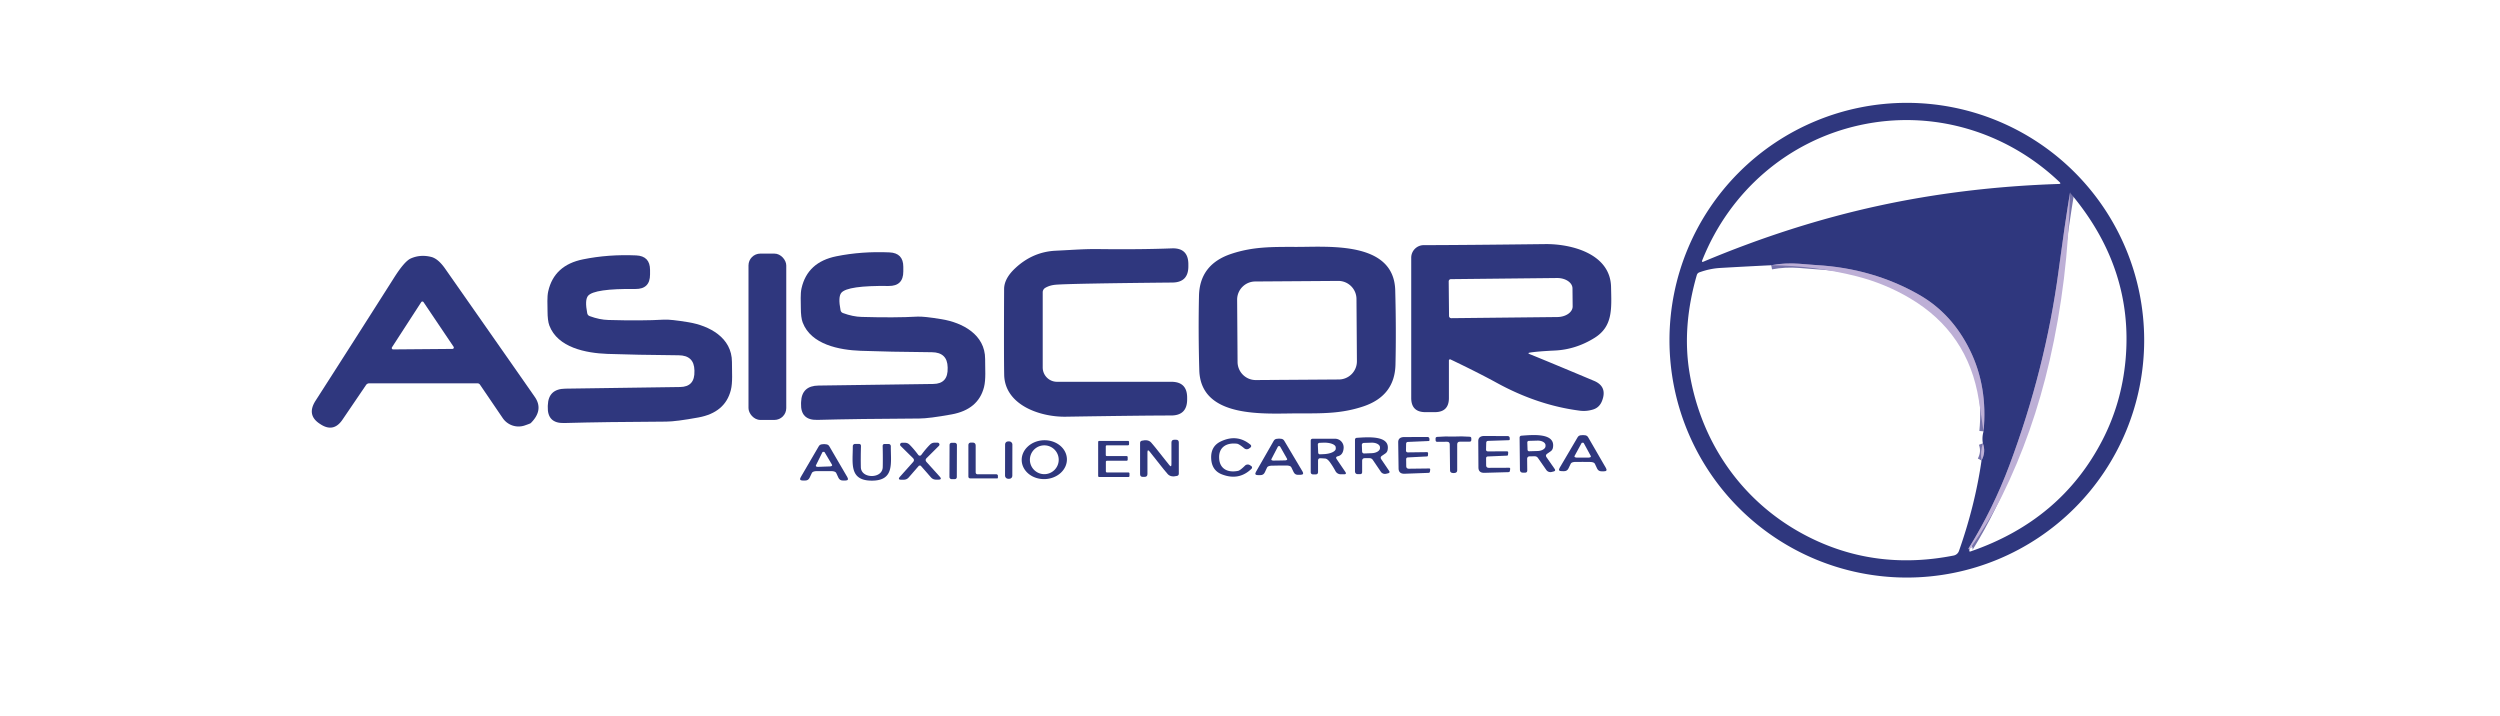
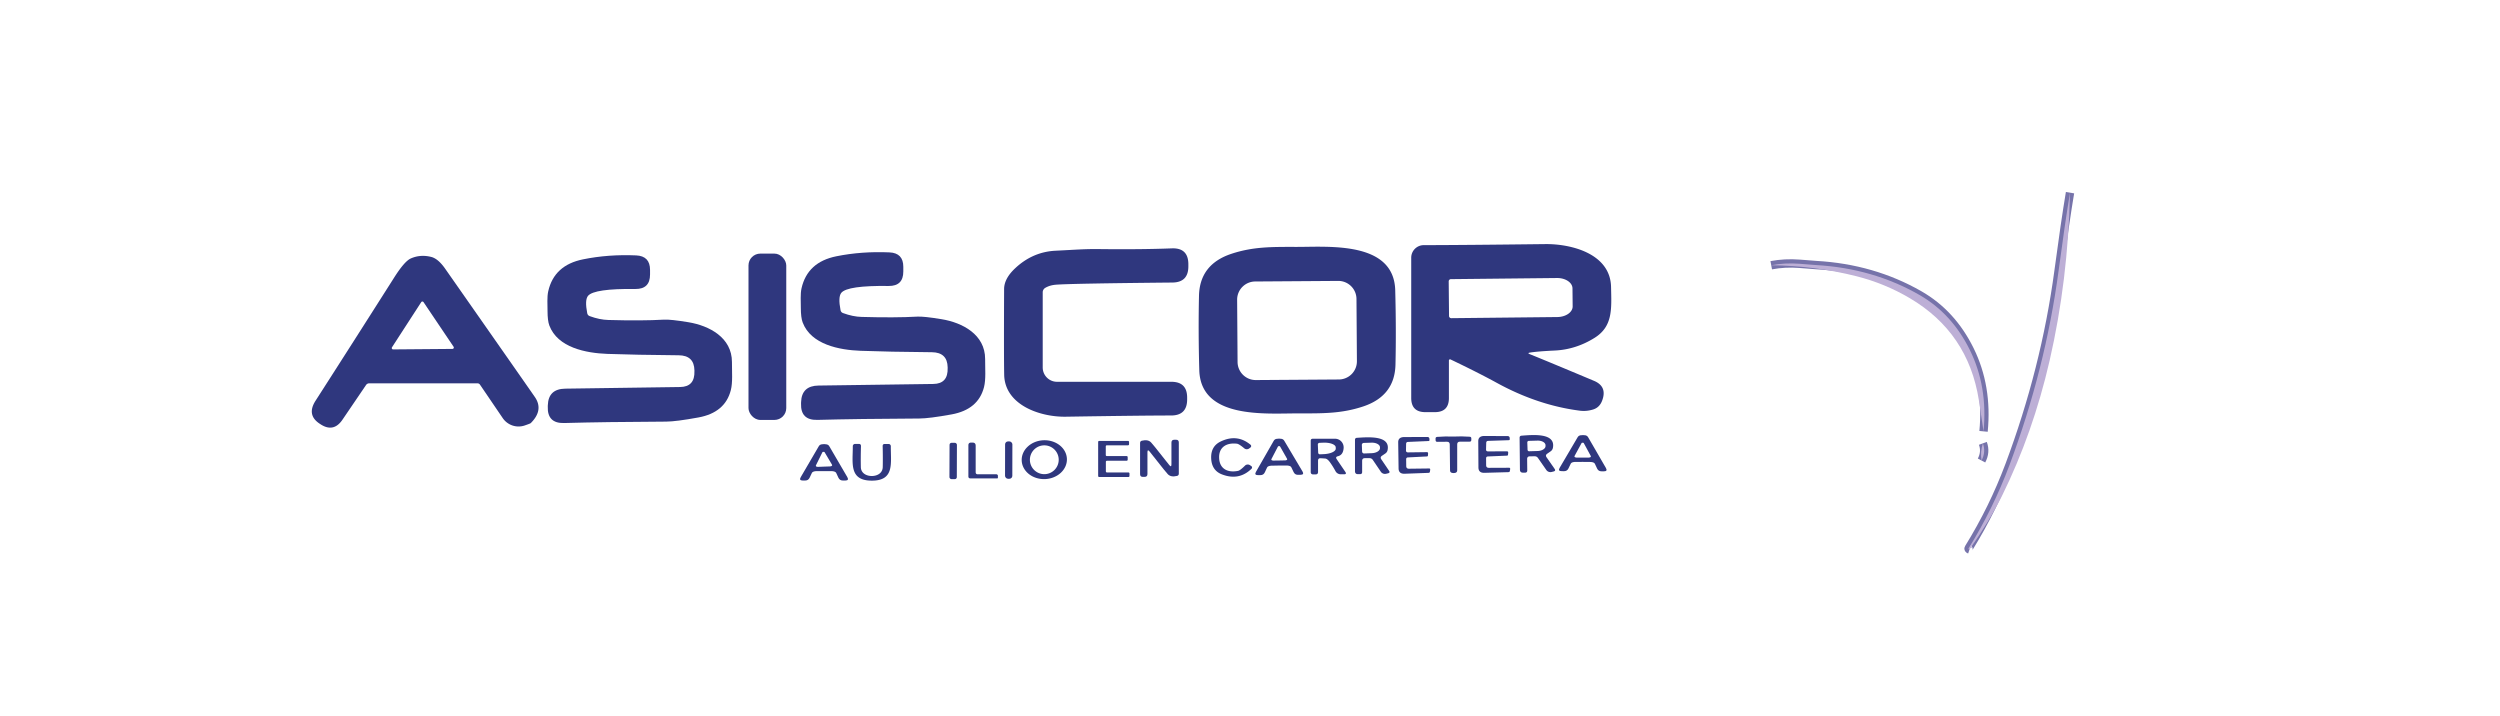
<svg xmlns="http://www.w3.org/2000/svg" viewBox="0.00 0.00 597.00 171.00">
  <g stroke-width="2.00" fill="none" stroke-linecap="butt">
    <path stroke="#7673aa" d="  M 494.32 46.01  Q 493.13 53.11 491.59 64.67  Q 488.44 88.17 479.85 111.10  Q 475.96 121.48 470.14 130.88  Q 470.06 131.01 470.10 131.09  Q 470.16 131.18 470.31 131.23" />
    <path stroke="#7673aa" d="  M 473.19 109.97  Q 474.27 107.93 473.51 105.87" />
    <path stroke="#7673aa" d="  M 473.67 103.01  Q 474.71 92.33 470.41 83.60  Q 466.11 74.87 458.32 70.41  Q 447.24 64.07 433.71 63.30  Q 433.51 63.29 429.72 62.99  Q 426.22 62.72 422.97 63.34" />
  </g>
-   <path fill="#2f377e" d="  M 512.03 81.24  A 56.68 56.68 0.0 0 1 455.35 137.92  A 56.68 56.68 0.0 0 1 398.67 81.24  A 56.68 56.68 0.0 0 1 455.35 24.56  A 56.68 56.68 0.0 0 1 512.03 81.24  Z  M 444.15 29.88  C 426.98 33.63 413.04 45.70 406.50 62.15  Q 406.28 62.70 406.82 62.47  Q 427.68 53.71 448.37 49.19  Q 469.06 44.67 491.67 43.93  Q 492.26 43.91 491.84 43.50  C 479.03 31.28 461.32 26.12 444.15 29.88  Z  M 470.31 131.23  Q 470.26 131.35 470.26 131.48  Q 470.26 131.79 470.55 131.69  Q 492.21 124.24 502.09 105.04  Q 506.64 96.20 507.58 85.97  Q 509.58 64.01 494.32 46.01  Q 493.13 53.11 491.59 64.67  Q 488.44 88.17 479.85 111.10  Q 475.96 121.48 470.14 130.88  Q 470.06 131.01 470.10 131.09  Q 470.16 131.18 470.31 131.23  Z  M 422.97 63.34  Q 416.94 63.63 410.75 63.99  Q 408.34 64.13 405.82 65.03  Q 405.33 65.21 405.19 65.71  Q 401.66 77.95 403.43 88.85  C 406.34 106.76 417.26 121.49 433.61 129.05  Q 448.94 136.13 466.54 132.66  A 1.70 1.69 4.0 0 0 467.80 131.57  Q 471.64 120.68 473.19 109.97  Q 474.27 107.93 473.51 105.87  Q 473.26 104.45 473.67 103.01  Q 474.71 92.33 470.41 83.60  Q 466.11 74.87 458.32 70.41  Q 447.24 64.07 433.71 63.30  Q 433.51 63.29 429.72 62.99  Q 426.22 62.72 422.97 63.34  Z" />
  <path fill="#bdafd6" d="  M 494.32 46.01  Q 493.86 66.93 489.45 86.11  Q 485.47 103.41 478.11 118.34  Q 475.14 124.37 470.31 131.23  Q 470.16 131.18 470.10 131.09  Q 470.06 131.01 470.14 130.88  Q 475.96 121.48 479.85 111.10  Q 488.44 88.17 491.59 64.67  Q 493.13 53.11 494.32 46.01  Z" />
  <path fill="#2f377e" d="  M 365.30 84.57  Q 369.64 86.32 380.64 90.94  Q 383.91 92.31 382.56 95.75  Q 381.94 97.32 380.45 97.78  Q 378.86 98.28 377.25 98.07  Q 367.17 96.77 357.39 91.40  Q 352.97 88.98 346.38 85.83  A 0.27 0.27 0.0 0 0 346.00 86.07  L 346.00 95.05  Q 346.00 98.42 342.63 98.42  L 340.39 98.42  Q 337.00 98.42 337.00 95.03  L 337.00 61.54  A 3.00 3.00 0.0 0 1 339.99 58.54  Q 349.05 58.53 369.00 58.29  C 375.17 58.22 384.56 60.54 384.72 68.53  C 384.83 73.75 385.20 77.96 380.72 80.72  Q 376.26 83.48 371.24 83.71  Q 367.06 83.91 365.34 84.20  Q 364.66 84.31 365.30 84.57  Z  M 345.95 67.19  L 346.03 75.45  A 0.53 0.53 0.0 0 0 346.57 75.98  L 371.90 75.71  A 3.68 2.51 -0.6 0 0 375.55 73.17  L 375.51 68.87  A 3.68 2.51 -0.6 0 0 371.80 66.39  L 346.47 66.66  A 0.53 0.53 0.0 0 0 345.95 67.19  Z" />
  <path fill="#2f377e" d="  M 309.75 58.96  C 317.42 58.96 332.85 57.61 333.18 69.29  Q 333.43 78.61 333.24 87.08  Q 333.06 94.55 325.53 97.06  C 320.26 98.81 315.79 98.72 309.81 98.72  C 302.14 98.72 286.71 100.07 286.39 88.39  Q 286.13 79.07 286.32 70.60  Q 286.50 63.13 294.03 60.62  C 299.30 58.87 303.77 58.96 309.75 58.96  Z  M 323.928 71.391  A 4.34 4.34 0.0 0 0 319.558 67.081  L 299.738 67.219  A 4.34 4.34 0.0 0 0 295.428 71.59  L 295.532 86.449  A 4.34 4.34 0.0 0 0 299.902 90.759  L 319.722 90.621  A 4.34 4.34 0.0 0 0 324.031 86.25  L 323.928 71.391  Z" />
  <path fill="#2f377e" d="  M 249.61 68.74  A 1.24 1.22 -15.5 0 0 249.00 69.80  L 249.00 87.75  A 3.42 3.41 90.0 0 0 252.41 91.17  L 279.71 91.17  Q 283.49 91.17 283.49 94.95  L 283.49 95.38  Q 283.49 99.22 279.65 99.22  Q 272.78 99.22 254.52 99.51  C 248.38 99.61 239.96 96.73 239.80 89.52  Q 239.71 85.03 239.78 69.03  Q 239.79 66.55 242.37 64.11  Q 246.58 60.13 252.11 59.87  C 256.49 59.66 258.92 59.44 262.31 59.48  Q 272.44 59.60 279.83 59.31  Q 283.78 59.16 283.78 63.12  L 283.78 63.62  Q 283.78 67.43 279.97 67.47  Q 255.52 67.71 252.13 67.99  Q 250.67 68.11 249.61 68.74  Z" />
  <path fill="#2f377e" d="  M 200.91 69.92  Q 200.10 70.90 200.72 74.07  Q 200.82 74.58 201.31 74.76  Q 203.66 75.63 205.76 75.68  Q 213.75 75.91 219.04 75.61  Q 220.59 75.52 224.88 76.23  C 229.84 77.05 235.26 79.88 235.25 85.74  C 235.24 88.06 235.46 90.58 234.98 92.45  Q 233.61 97.80 227.24 98.96  Q 221.88 99.93 219.54 99.94  Q 204.81 100.01 195.19 100.27  Q 191.14 100.38 191.29 96.33  Q 191.30 96.08 191.30 96.02  Q 191.43 92.12 195.46 92.07  L 222.88 91.69  Q 226.42 91.64 226.30 87.88  Q 226.30 87.84 226.30 87.73  Q 226.24 84.14 222.52 84.11  Q 212.19 84.02 205.52 83.77  C 200.43 83.58 193.66 82.29 191.67 76.98  Q 191.24 75.82 191.24 73.50  C 191.25 72.08 191.09 70.19 191.41 68.82  Q 192.83 62.59 199.72 61.20  Q 205.75 59.98 212.41 60.27  Q 215.71 60.42 215.71 63.72  L 215.71 64.83  Q 215.71 68.33 212.20 68.29  Q 202.38 68.16 200.91 69.92  Z" />
  <rect fill="#2f377e" x="178.74" y="60.56" width="9.02" height="39.72" rx="2.83" />
  <path fill="#2f377e" d="  M 114.01 91.54  L 88.16 91.54  A 0.91 0.90 -72.9 0 0 87.41 91.94  L 81.77 100.24  Q 79.67 103.32 76.60 101.35  L 76.40 101.22  Q 73.15 99.13 75.35 95.70  Q 84.54 81.38 94.07 66.37  Q 96.59 62.38 98.10 61.72  Q 100.38 60.71 102.96 61.35  Q 104.62 61.76 106.30 64.16  Q 126.07 92.41 127.72 94.80  Q 129.88 97.93 126.74 101.04  Q 126.63 101.15 125.28 101.61  A 4.58 4.56 63.6 0 1 120.05 99.84  L 114.63 91.87  Q 114.41 91.54 114.01 91.54  Z  M 93.60 82.94  A 0.33 0.33 0.0 0 0 93.88 83.44  L 108.05 83.32  A 0.33 0.33 0.0 0 0 108.32 82.81  L 101.14 72.15  A 0.33 0.33 0.0 0 0 100.59 72.15  L 93.60 82.94  Z" />
  <path fill="#2f377e" d="  M 140.42 70.65  Q 139.61 71.63 140.23 74.80  Q 140.33 75.31 140.82 75.49  Q 143.18 76.36 145.28 76.41  Q 153.27 76.64 158.56 76.33  Q 160.11 76.24 164.41 76.95  C 169.37 77.77 174.79 80.60 174.79 86.46  C 174.78 88.78 175.00 91.30 174.52 93.17  Q 173.15 98.53 166.78 99.69  Q 161.42 100.67 159.08 100.68  Q 144.34 100.75 134.71 101.02  Q 130.66 101.13 130.81 97.08  Q 130.82 96.83 130.82 96.77  Q 130.95 92.87 134.98 92.81  L 162.41 92.42  Q 165.96 92.37 165.83 88.61  Q 165.83 88.57 165.83 88.46  Q 165.77 84.86 162.05 84.84  Q 151.71 84.75 145.04 84.51  C 139.95 84.32 133.17 83.03 131.18 77.72  Q 130.75 76.56 130.75 74.24  C 130.76 72.82 130.60 70.93 130.92 69.55  Q 132.33 63.32 139.23 61.93  Q 145.26 60.70 151.92 60.99  Q 155.22 61.14 155.23 64.44  L 155.23 65.55  Q 155.23 69.05 151.72 69.01  Q 141.89 68.89 140.42 70.65  Z" />
  <path fill="#bdafd6" d="  M 473.67 103.01  Q 473.13 99.19 472.55 95.55  Q 470.00 79.44 456.07 71.21  Q 450.09 67.68 443.34 65.97  Q 433.44 63.46 422.97 63.34  Q 426.22 62.72 429.72 62.99  Q 433.51 63.29 433.71 63.30  Q 447.24 64.07 458.32 70.41  Q 466.11 74.87 470.41 83.60  Q 474.71 92.33 473.67 103.01  Z" />
  <path fill="#2f377e" d="  M 354.91 105.77  L 354.87 107.30  Q 354.84 107.79 355.35 107.79  L 359.87 107.78  Q 360.20 107.78 360.15 108.21  L 360.11 108.60  Q 360.09 108.80 359.86 108.81  L 355.32 109.00  Q 354.87 109.02 354.88 109.47  L 354.89 111.10  Q 354.90 111.72 355.55 111.72  L 360.38 111.70  Q 360.69 111.70 360.62 112.10  L 360.55 112.49  Q 360.50 112.74 360.23 112.75  L 354.49 112.91  Q 353.04 112.95 353.05 111.60  L 353.01 105.35  Q 353.01 104.10 354.51 104.11  L 360.06 104.14  A 0.45 0.43 -2.0 0 1 360.51 104.54  L 360.53 104.80  Q 360.56 105.12 360.27 105.12  L 355.39 105.28  Q 354.92 105.29 354.91 105.77  Z" />
  <path fill="#2f377e" d="  M 369.48 108.34  Q 368.97 108.69 369.32 109.20  L 371.24 111.96  Q 371.58 112.44 371.00 112.59  L 370.52 112.71  A 1.21 1.19 -24.0 0 1 369.26 112.23  L 367.27 109.37  Q 366.98 108.95 366.46 108.96  L 365.33 108.97  Q 364.67 108.98 364.68 109.64  L 364.71 112.33  Q 364.71 112.86 364.19 112.87  L 363.71 112.87  Q 362.97 112.88 362.96 112.15  L 362.88 104.56  Q 362.87 104.08 363.35 104.04  C 365.96 103.85 371.56 103.28 370.83 106.96  Q 370.72 107.47 370.30 107.77  L 369.48 108.34  Z  M 364.72 105.65  L 364.78 107.41  A 0.36 0.36 0.0 0 0 365.15 107.76  L 367.21 107.70  A 1.90 1.14 -1.7 0 0 369.07 106.51  L 369.07 106.31  A 1.90 1.14 -1.7 0 0 367.13 105.22  L 365.07 105.28  A 0.36 0.36 0.0 0 0 364.72 105.65  Z" />
  <path fill="#2f377e" d="  M 378.02 103.90  Q 378.32 103.90 378.59 103.95  Q 379.04 104.04 379.26 104.44  L 383.49 111.75  Q 383.95 112.55 383.03 112.55  L 382.43 112.55  Q 381.70 112.55 381.39 111.89  L 380.85 110.74  Q 380.68 110.39 379.92 110.32  Q 379.75 110.30 377.98 110.30  Q 376.21 110.29 376.03 110.31  Q 375.27 110.37 375.10 110.72  L 374.55 111.86  Q 374.23 112.52 373.50 112.52  L 372.90 112.51  Q 371.98 112.51 372.45 111.71  L 376.73 104.43  Q 376.96 104.03 377.41 103.95  Q 377.68 103.90 378.02 103.90  Z  M 377.94 109.27  Q 379.41 109.27 379.44 109.27  Q 380.04 109.20 379.87 108.88  L 378.22 105.84  Q 378.15 105.71 378.03 105.72  Q 378.01 105.72 377.98 105.72  Q 377.88 105.72 377.85 105.72  Q 377.73 105.71 377.66 105.84  L 376.01 108.88  Q 375.84 109.20 376.44 109.27  Q 376.47 109.27 377.94 109.27  Z" />
  <path fill="#2f377e" d="  M 335.78 106.02  L 335.75 107.54  Q 335.74 108.03 336.24 108.03  L 340.74 107.97  Q 341.07 107.97 341.02 108.40  L 340.99 108.79  Q 340.97 108.99 340.74 109.00  L 336.22 109.23  Q 335.78 109.25 335.79 109.70  L 335.81 111.33  Q 335.83 111.94 336.48 111.93  L 341.28 111.87  Q 341.59 111.87 341.52 112.27  L 341.46 112.66  Q 341.41 112.91 341.14 112.92  L 335.43 113.13  Q 333.99 113.18 333.98 111.84  L 333.89 105.62  Q 333.88 104.37 335.37 104.37  L 340.89 104.35  A 0.45 0.43 -2.5 0 1 341.34 104.75  L 341.36 105.00  Q 341.40 105.32 341.11 105.32  L 336.25 105.53  Q 335.78 105.54 335.78 106.02  Z" />
  <path fill="#2f377e" d="  M 347.08 104.25  Q 349.01 104.15 350.98 104.29  Q 351.35 104.32 351.35 104.69  L 351.35 105.06  Q 351.35 105.47 350.93 105.47  L 348.63 105.47  Q 347.98 105.47 347.98 106.12  L 347.98 112.31  Q 347.98 112.82 347.48 112.93  Q 347.31 112.97 347.13 112.97  Q 346.94 112.97 346.77 112.93  Q 346.27 112.83 346.27 112.32  L 346.20 106.13  Q 346.19 105.48 345.54 105.49  L 343.24 105.51  Q 342.82 105.52 342.82 105.11  L 342.81 104.74  Q 342.81 104.37 343.18 104.33  Q 345.14 104.17 347.08 104.25  Z" />
  <path fill="#2f377e" d="  M 329.85 109.68  L 331.70 112.41  Q 332.03 112.89 331.46 113.03  L 330.99 113.14  A 1.19 1.17 -23.4 0 1 329.75 112.66  L 327.83 109.83  Q 327.55 109.41 327.04 109.41  L 325.93 109.41  Q 325.28 109.41 325.28 110.06  L 325.28 112.71  Q 325.28 113.23 324.77 113.23  L 324.29 113.23  Q 323.57 113.23 323.57 112.51  L 323.57 105.05  Q 323.57 104.58 324.04 104.55  C 326.60 104.39 332.11 103.89 331.35 107.50  Q 331.24 108.00 330.82 108.29  L 330.01 108.84  Q 329.51 109.18 329.85 109.68  Z  M 325.21 106.26  L 325.27 107.83  A 0.47 0.47 0.0 0 0 325.75 108.29  L 327.58 108.22  A 2.00 1.16 -2.0 0 0 329.54 106.99  L 329.54 106.80  A 2.00 1.16 -2.0 0 0 327.50 105.71  L 325.67 105.77  A 0.47 0.47 0.0 0 0 325.21 106.26  Z" />
  <path fill="#2f377e" d="  M 291.13 109.38  C 291.23 111.98 293.21 112.95 295.66 112.44  Q 296.16 112.33 297.30 111.20  A 0.95 0.94 39.5 0 1 298.50 111.09  L 298.81 111.30  A 0.41 0.41 0.0 0 1 298.86 111.94  Q 295.88 114.84 291.84 113.30  Q 289.35 112.36 289.23 109.46  Q 289.11 106.56 291.52 105.42  Q 295.42 103.55 298.62 106.20  A 0.41 0.41 0.0 0 1 298.63 106.84  L 298.33 107.07  A 0.95 0.94 -44.2 0 1 297.13 107.06  Q 295.90 106.03 295.40 105.96  C 292.91 105.65 291.02 106.78 291.13 109.38  Z" />
  <path fill="#2f377e" d="  M 305.47 111.17  Q 303.69 111.19 303.51 111.21  Q 302.75 111.28 302.58 111.63  L 302.04 112.79  Q 301.73 113.46 301.00 113.46  L 300.39 113.46  Q 299.47 113.47 299.93 112.66  L 304.15 105.29  Q 304.37 104.88 304.82 104.80  Q 305.09 104.74 305.43 104.74  Q 305.73 104.74 306.01 104.79  Q 306.46 104.87 306.69 105.27  L 311.03 112.57  Q 311.50 113.37 310.58 113.38  L 309.97 113.39  Q 309.24 113.40 308.92 112.74  L 308.36 111.58  Q 308.19 111.23 307.43 111.17  Q 307.25 111.16 305.47 111.17  Z  M 305.49 109.97  Q 306.91 109.95 306.94 109.94  Q 307.52 109.87 307.35 109.56  L 305.70 106.65  Q 305.63 106.52 305.52 106.53  Q 305.50 106.53 305.47 106.53  Q 305.37 106.54 305.34 106.54  Q 305.23 106.53 305.16 106.66  L 303.62 109.62  Q 303.46 109.93 304.03 109.99  Q 304.06 110.00 305.49 109.97  Z" />
  <path fill="#2f377e" d="  M 319.21 109.66  L 321.26 112.68  Q 321.66 113.26 320.95 113.26  L 320.18 113.26  A 1.44 1.42 -13.7 0 1 318.91 112.50  Q 318.39 111.52 317.66 110.48  Q 317.01 109.55 316.47 109.50  Q 315.98 109.46 315.37 109.43  Q 314.75 109.39 314.75 110.02  L 314.75 112.70  Q 314.75 113.29 314.15 113.29  L 313.61 113.29  Q 313.00 113.29 313.00 112.69  L 313.00 105.27  Q 313.00 104.77 313.50 104.77  L 318.80 104.77  A 2.07 2.06 -88.2 0 1 320.86 106.97  Q 320.76 108.64 319.49 108.95  Q 318.83 109.10 319.21 109.66  Z  M 314.70 106.16  L 314.78 108.10  A 0.40 0.40 0.0 0 0 315.19 108.49  L 316.10 108.45  A 2.93 1.22 -2.2 0 0 318.98 107.12  L 318.97 106.82  A 2.93 1.22 -2.2 0 0 316.00 105.71  L 315.09 105.75  A 0.40 0.40 0.0 0 0 314.70 106.16  Z" />
  <path fill="#2f377e" d="  M 276.25 110.00  Q 275.34 108.83 274.54 107.84  Q 274.01 107.18 274.01 108.03  L 274.01 113.20  Q 274.01 113.88 273.32 113.88  L 272.90 113.88  Q 272.25 113.88 272.25 113.22  L 272.25 105.79  Q 272.25 105.34 272.68 105.24  Q 274.15 104.88 274.88 105.66  Q 275.50 106.33 277.50 108.89  Q 278.41 110.06 279.21 111.04  Q 279.74 111.71 279.74 110.86  L 279.74 105.69  Q 279.74 105.01 280.43 105.01  L 280.85 105.01  Q 281.50 105.01 281.50 105.67  L 281.50 113.10  Q 281.50 113.55 281.07 113.65  Q 279.60 114.01 278.87 113.23  Q 278.25 112.56 276.25 110.00  Z" />
  <rect fill="#2f377e" x="-0.87" y="-4.46" transform="translate(240.88,109.87) rotate(0.1)" width="1.74" height="8.92" rx="0.70" />
  <path fill="#2f377e" d="  M 254.776 109.563  A 5.40 4.64 -2.2 0 1 249.558 114.407  A 5.40 4.64 -2.2 0 1 243.984 109.977  A 5.40 4.64 -2.2 0 1 249.202 105.133  A 5.40 4.64 -2.2 0 1 254.776 109.563  Z  M 252.82 109.79  A 3.44 3.44 0.0 0 0 249.38 106.35  A 3.44 3.44 0.0 0 0 245.94 109.79  A 3.44 3.44 0.0 0 0 249.38 113.23  A 3.44 3.44 0.0 0 0 252.82 109.79  Z" />
  <path fill="#2f377e" d="  M 269.29 109.16  L 269.29 109.78  A 0.25 0.25 0.0 0 1 269.04 110.03  L 264.33 110.03  A 0.25 0.25 0.0 0 0 264.08 110.28  L 264.08 112.57  A 0.25 0.25 0.0 0 0 264.33 112.82  L 269.47 112.82  A 0.25 0.25 0.0 0 1 269.72 113.07  L 269.72 113.66  A 0.25 0.25 0.0 0 1 269.47 113.91  L 262.49 113.91  A 0.25 0.25 0.0 0 1 262.24 113.66  L 262.24 105.54  A 0.25 0.25 0.0 0 1 262.49 105.29  L 269.37 105.29  A 0.25 0.25 0.0 0 1 269.62 105.54  L 269.62 106.09  A 0.25 0.25 0.0 0 1 269.37 106.34  L 264.31 106.34  A 0.25 0.25 0.0 0 0 264.06 106.59  L 264.06 108.66  A 0.25 0.25 0.0 0 0 264.31 108.91  L 269.04 108.91  A 0.25 0.25 0.0 0 1 269.29 109.16  Z" />
-   <path fill="#2f377e" d="  M 219.65 108.82  Q 219.87 108.82 220.04 108.59  Q 221.15 107.09 222.13 106.13  Q 222.57 105.71 223.18 105.71  L 223.89 105.71  A 0.45 0.44 22.4 0 1 224.21 106.47  L 221.28 109.39  Q 220.83 109.85 221.26 110.33  L 224.41 113.82  Q 225.05 114.54 224.09 114.54  L 223.54 114.54  Q 222.78 114.54 222.28 113.96  L 219.87 111.21  Q 219.85 111.19 219.73 111.18  Q 219.69 111.18 219.65 111.18  Q 219.62 111.18 219.58 111.18  Q 219.46 111.19 219.44 111.21  L 217.04 113.97  Q 216.55 114.56 215.79 114.56  L 215.24 114.56  Q 214.28 114.57 214.91 113.84  L 218.04 110.34  Q 218.47 109.86 218.02 109.40  L 215.07 106.49  A 0.45 0.44 -22.7 0 1 215.39 105.73  L 216.10 105.73  Q 216.71 105.73 217.15 106.14  Q 218.14 107.10 219.25 108.59  Q 219.42 108.82 219.65 108.82  Z" />
  <rect fill="#2f377e" x="-0.88" y="-4.34" transform="translate(227.62,110.08) rotate(0.2)" width="1.76" height="8.68" rx="0.48" />
  <path fill="#2f377e" d="  M 233.50 113.26  L 237.93 113.26  A 0.37 0.37 0.0 0 1 238.30 113.63  L 238.30 114.06  Q 238.30 114.24 238.12 114.24  L 231.74 114.24  Q 231.25 114.24 231.25 113.75  L 231.25 106.34  Q 231.25 105.69 231.90 105.69  L 232.24 105.69  Q 232.99 105.69 232.99 106.45  L 232.99 112.75  Q 232.99 113.26 233.50 113.26  Z" />
  <path fill="#2f377e" d="  M 196.78 112.50  Q 195.00 112.50 194.82 112.51  Q 194.05 112.58 193.88 112.93  L 193.33 114.09  Q 193.02 114.75 192.28 114.75  L 191.68 114.75  Q 190.75 114.74 191.22 113.94  L 195.51 106.59  Q 195.73 106.19 196.18 106.11  Q 196.46 106.05 196.80 106.05  Q 197.10 106.05 197.37 106.11  Q 197.83 106.19 198.05 106.59  L 202.34 113.94  Q 202.80 114.74 201.88 114.75  L 201.27 114.75  Q 200.54 114.75 200.22 114.09  L 199.68 112.93  Q 199.50 112.58 198.74 112.51  Q 198.56 112.50 196.78 112.50  Z  M 196.78 111.43  Q 198.24 111.38 198.27 111.38  Q 198.86 111.28 198.68 110.97  L 196.93 108.01  Q 196.85 107.89 196.74 107.90  Q 196.71 107.90 196.69 107.90  Q 196.58 107.90 196.56 107.90  Q 196.44 107.90 196.37 108.03  L 194.85 111.11  Q 194.69 111.44 195.28 111.49  Q 195.31 111.49 196.78 111.43  Z" />
  <path fill="#2f377e" d="  M 208.18 113.67  C 209.51 113.67 210.76 112.97 210.80 111.55  Q 210.85 109.27 210.78 106.54  Q 210.77 106.02 211.29 106.02  L 212.19 106.02  A 0.54 0.54 0.0 0 1 212.73 106.57  C 212.69 110.56 213.68 114.79 208.18 114.78  C 202.67 114.77 203.67 110.54 203.65 106.55  A 0.54 0.54 0.0 0 1 204.19 106.01  L 205.09 106.01  Q 205.61 106.01 205.60 106.53  Q 205.52 109.26 205.57 111.54  C 205.59 112.96 206.85 113.67 208.18 113.67  Z" />
  <path fill="#bdafd6" d="  M 473.19 109.97  Q 472.85 107.90 473.51 105.87  Q 474.27 107.93 473.19 109.97  Z" />
</svg>